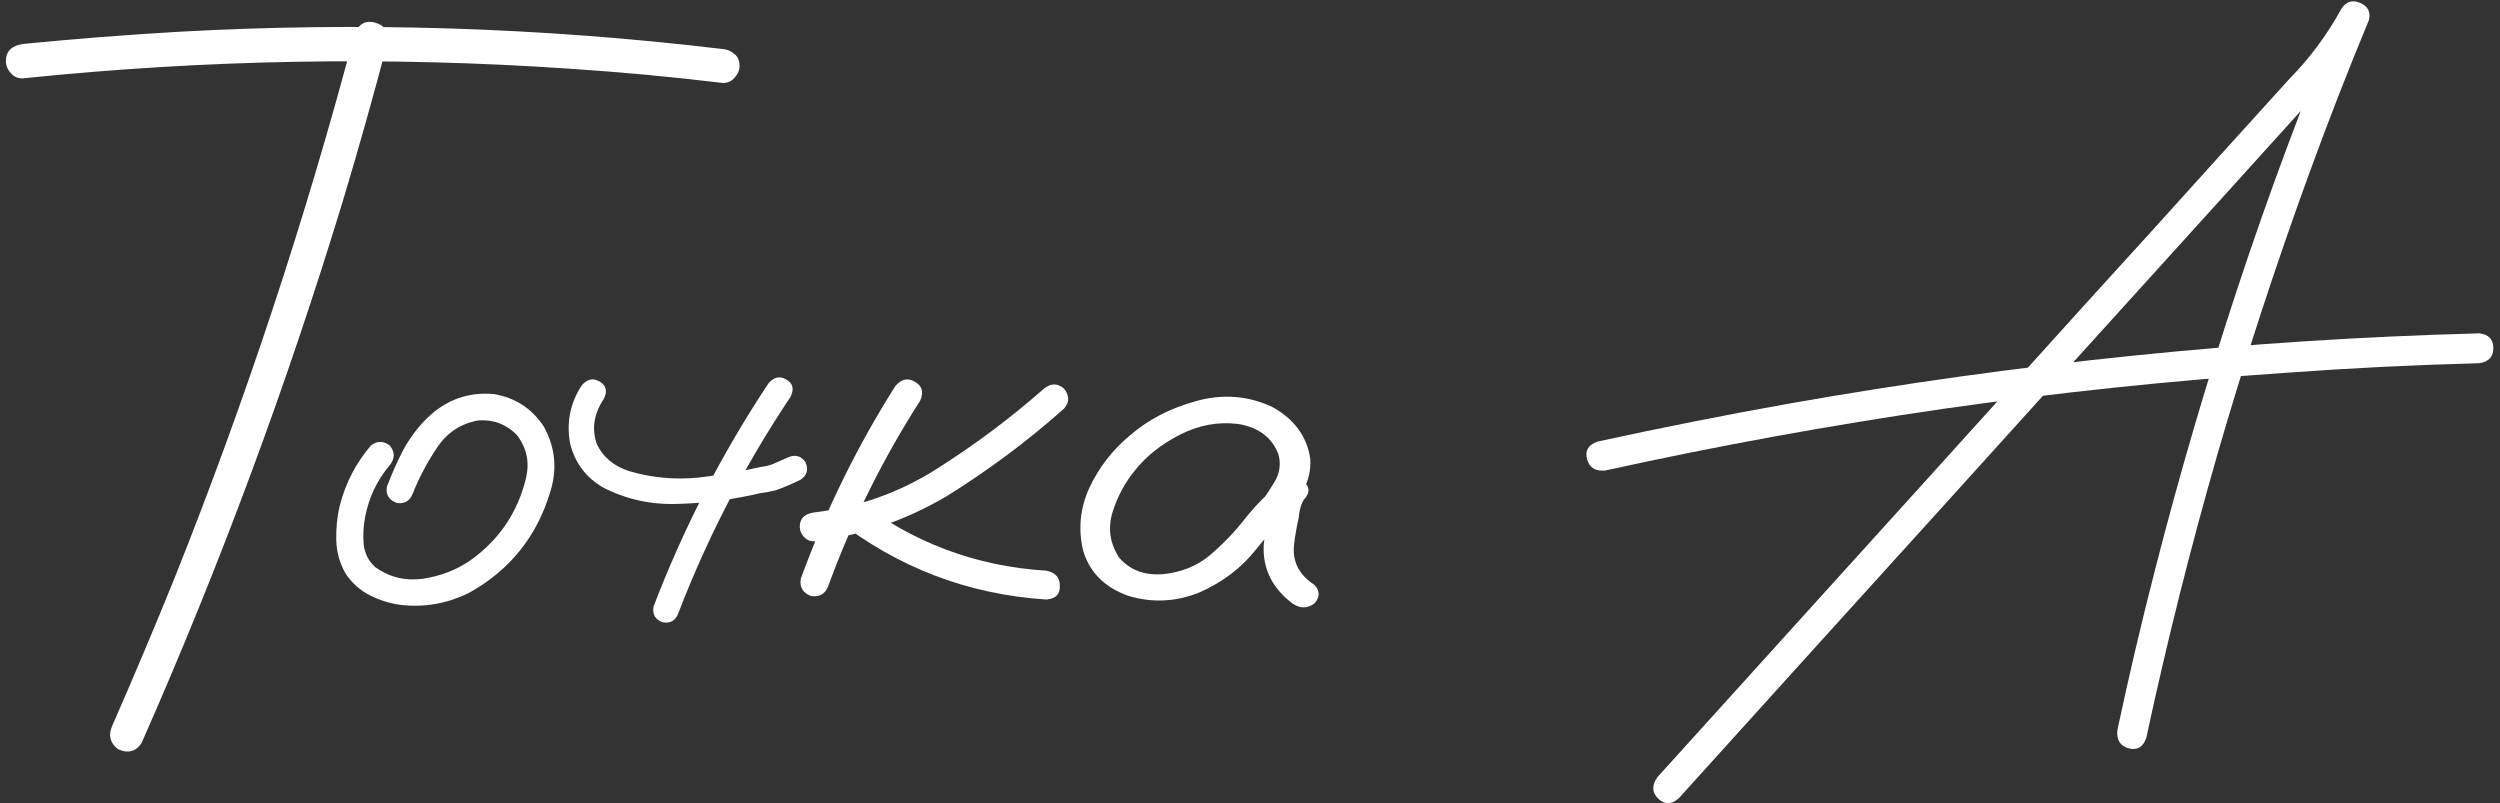
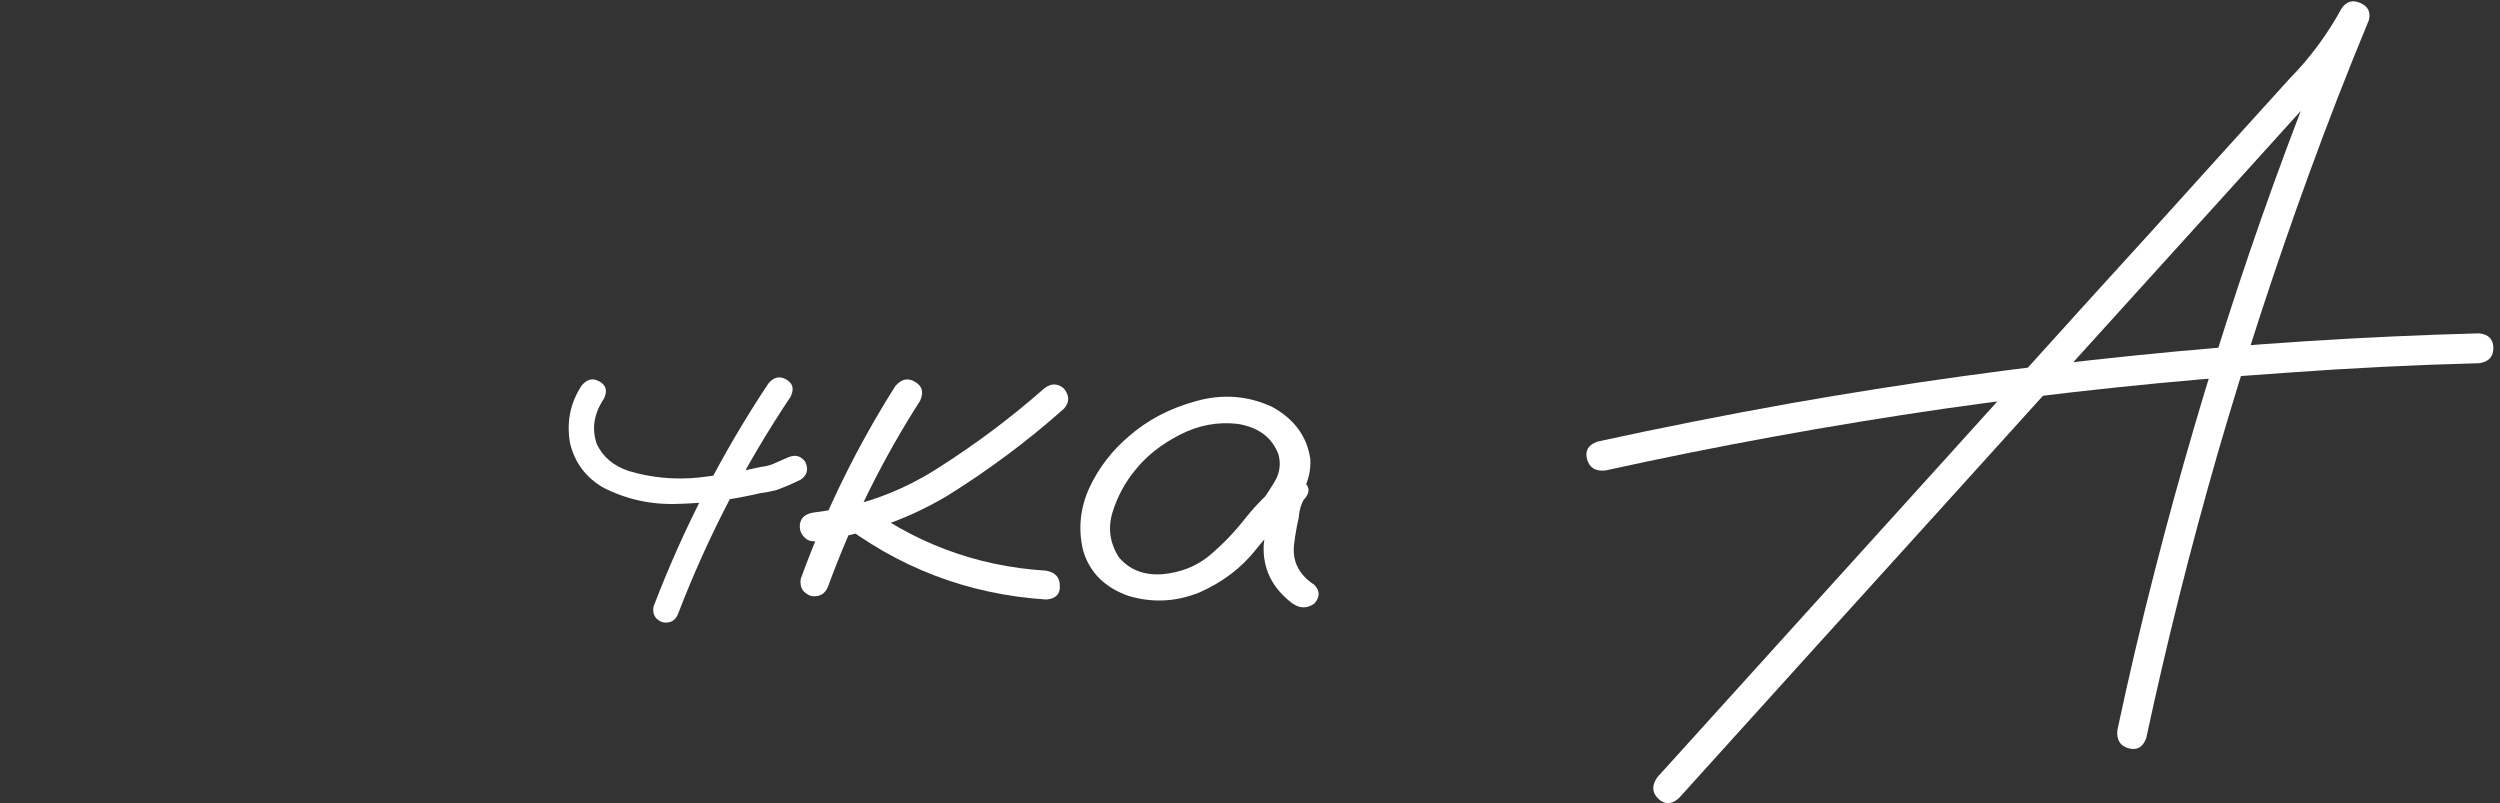
<svg xmlns="http://www.w3.org/2000/svg" width="193" height="62" viewBox="0 0 193 62" fill="none">
  <rect x="0" y="0" width="193" height="62" fill="#333333" stroke="none" />
  <path d="M129.595 61.634C129.022 62.129 128.489 62.129 127.994 61.634C127.525 61.165 127.512 60.618 127.955 59.993C131.913 55.618 135.871 51.243 139.83 46.868C146.861 39.108 153.879 31.347 160.884 23.587C164.426 19.707 167.955 15.813 171.47 11.907C173.215 9.98 174.973 8.04 176.744 6.087C178.332 4.472 179.673 2.662 180.767 0.657C181.132 0.11 181.614 -0.033 182.213 0.228C182.812 0.488 183.033 0.931 182.877 1.556C181.236 5.514 179.687 9.498 178.228 13.509C175.65 20.592 173.306 27.767 171.197 35.032C169.114 42.272 167.278 49.59 165.689 56.985C165.429 57.688 164.973 57.949 164.322 57.767C163.671 57.584 163.384 57.116 163.463 56.36C164.348 52.194 165.325 48.04 166.392 43.899C168.267 36.582 170.39 29.342 172.759 22.181C175.129 15.019 177.759 7.949 180.65 0.97C181.353 1.256 182.056 1.543 182.759 1.829C181.431 4.173 179.817 6.308 177.916 8.235C175.963 10.397 173.996 12.571 172.017 14.759C164.934 22.571 157.864 30.384 150.806 38.196C143.723 46.009 136.653 53.821 129.595 61.634ZM123.931 36.321C123.176 36.399 122.707 36.113 122.525 35.462C122.343 34.811 122.603 34.355 123.306 34.095C128.202 33.027 133.124 32.05 138.072 31.165C146.9 29.603 155.78 28.366 164.713 27.454C173.593 26.543 182.486 25.97 191.392 25.735C192.121 25.814 192.486 26.191 192.486 26.868C192.486 27.545 192.121 27.936 191.392 28.04C186.392 28.17 181.405 28.418 176.431 28.782C167.629 29.381 158.84 30.306 150.064 31.556C141.288 32.832 132.577 34.42 123.931 36.321Z" fill="white" />
  <path d="M99.123 40.148C98.681 40.669 98.16 40.786 97.561 40.5C96.988 40.188 96.845 39.719 97.131 39.094C97.574 38.495 97.99 37.87 98.381 37.219C98.798 36.542 98.902 35.825 98.694 35.07C98.199 33.768 97.157 32.987 95.569 32.727C94.032 32.544 92.548 32.818 91.115 33.547C89.683 34.276 88.537 35.175 87.678 36.242C86.871 37.206 86.272 38.312 85.881 39.562C85.517 40.786 85.686 41.945 86.389 43.039C87.222 44.003 88.342 44.432 89.748 44.328C91.155 44.198 92.365 43.716 93.381 42.883C94.423 41.997 95.347 41.034 96.155 39.992C96.988 38.95 97.938 38 99.006 37.141C99.631 36.75 100.178 36.763 100.647 37.18C101.142 37.596 101.142 38.065 100.647 38.586C100.438 38.925 100.308 39.393 100.256 39.992C100.1 40.669 99.983 41.346 99.905 42.023C99.748 43.325 100.269 44.367 101.467 45.148C101.91 45.617 101.91 46.099 101.467 46.594C100.92 46.984 100.36 46.984 99.787 46.594C98.199 45.396 97.457 43.872 97.561 42.023C97.665 41.112 97.821 40.2 98.03 39.289C98.082 38.456 98.407 37.74 99.006 37.141C99.553 37.609 100.1 38.091 100.647 38.586C99.293 39.758 98.056 41.047 96.936 42.453C95.816 43.859 94.371 44.953 92.6 45.734C90.803 46.464 88.98 46.555 87.131 46.008C85.282 45.357 84.11 44.185 83.615 42.492C83.225 40.852 83.381 39.25 84.084 37.688C84.813 36.125 85.842 34.784 87.17 33.664C88.603 32.414 90.321 31.516 92.326 30.969C94.358 30.396 96.311 30.539 98.186 31.398C99.905 32.336 100.894 33.677 101.155 35.422C101.207 36.307 101.011 37.141 100.569 37.922C100.126 38.677 99.644 39.419 99.123 40.148Z" fill="white" />
  <path d="M69.125 29.798C69.594 29.251 70.102 29.147 70.648 29.485C71.195 29.798 71.326 30.279 71.039 30.93C68.148 35.436 65.779 40.214 63.93 45.266C63.695 45.865 63.253 46.113 62.602 46.009C61.977 45.774 61.716 45.331 61.82 44.681C63.721 39.446 66.156 34.485 69.125 29.798ZM80.609 29.993C81.13 29.576 81.638 29.576 82.133 29.993C82.576 30.54 82.576 31.061 82.133 31.555C79.32 34.056 76.299 36.308 73.07 38.313C69.893 40.188 66.482 41.347 62.836 41.79C62.523 41.79 62.263 41.673 62.055 41.438C61.846 41.204 61.742 40.944 61.742 40.657C61.742 40.032 62.107 39.667 62.836 39.563C66.299 39.147 69.477 38.014 72.367 36.165C75.284 34.316 78.031 32.259 80.609 29.993ZM64.516 40.071C64.099 39.55 64.099 39.029 64.516 38.509C65.037 38.092 65.557 38.092 66.078 38.509C70.401 41.868 75.297 43.717 80.766 44.056C81.469 44.186 81.82 44.576 81.82 45.227C81.846 45.878 81.495 46.23 80.766 46.282C74.724 45.891 69.307 43.821 64.516 40.071Z" fill="white" />
  <path d="M59.32 29.603C59.736 29.108 60.192 29.004 60.687 29.29C61.208 29.577 61.325 30.02 61.039 30.619C57.523 35.879 54.632 41.452 52.367 47.337C52.158 47.91 51.755 48.145 51.156 48.04C50.583 47.832 50.349 47.428 50.453 46.829C52.77 40.762 55.726 35.02 59.32 29.603ZM44.906 29.759C45.322 29.264 45.778 29.16 46.273 29.447C46.794 29.733 46.911 30.176 46.625 30.775C45.843 31.947 45.661 33.118 46.078 34.29C46.546 35.28 47.367 35.97 48.539 36.361C50.283 36.882 52.08 37.051 53.929 36.868C55.544 36.686 57.145 36.413 58.734 36.048C58.994 36.022 59.242 35.97 59.476 35.892C59.554 35.866 59.632 35.84 59.711 35.814C59.736 35.788 59.789 35.762 59.867 35.736C60.179 35.605 60.505 35.462 60.843 35.306C61.39 35.072 61.833 35.189 62.171 35.658C62.432 36.23 62.315 36.686 61.82 37.025C61.195 37.337 60.557 37.611 59.906 37.845C59.489 37.949 59.072 38.027 58.656 38.079C56.572 38.574 54.463 38.848 52.328 38.9C50.296 38.978 48.382 38.561 46.586 37.65C45.231 36.868 44.372 35.723 44.007 34.212C43.721 32.598 44.02 31.113 44.906 29.759Z" fill="white" />
-   <path d="M28.618 34.408C29.112 34.017 29.607 34.017 30.102 34.408C30.493 34.903 30.493 35.397 30.102 35.892C29.112 37.064 28.474 38.405 28.188 39.916C28.058 40.567 28.019 41.257 28.071 41.986C28.149 42.715 28.448 43.314 28.969 43.783C30.063 44.564 31.287 44.864 32.641 44.681C33.995 44.473 35.193 44.017 36.235 43.314C38.5 41.725 39.959 39.59 40.61 36.908C40.896 35.684 40.662 34.577 39.907 33.587C39.099 32.754 38.11 32.377 36.938 32.455C35.584 32.689 34.516 33.392 33.735 34.564C32.954 35.736 32.329 36.921 31.86 38.119C31.625 38.692 31.209 38.926 30.61 38.822C30.011 38.587 29.764 38.171 29.868 37.572C30.232 36.608 30.649 35.671 31.118 34.759C31.612 33.848 32.224 33.028 32.954 32.298C34.412 30.866 36.144 30.241 38.149 30.424C39.789 30.71 41.066 31.543 41.977 32.923C42.862 34.512 43.032 36.192 42.485 37.962C41.443 41.426 39.347 44.03 36.196 45.775C34.555 46.582 32.836 46.895 31.04 46.712C30.18 46.608 29.36 46.361 28.579 45.97C27.797 45.58 27.159 45.007 26.665 44.252C26.222 43.47 25.987 42.624 25.961 41.712C25.935 40.775 26.026 39.877 26.235 39.017C26.677 37.298 27.472 35.762 28.618 34.408Z" fill="white" />
-   <path d="M27.367 2.611C27.706 1.829 28.24 1.543 28.969 1.751C29.724 1.96 30.037 2.481 29.906 3.314C28.838 7.376 27.706 11.4 26.508 15.384C22.159 29.707 16.963 43.705 10.922 57.376C10.479 58.027 9.88 58.184 9.125 57.845C8.5 57.376 8.344 56.777 8.656 56.048C10.323 52.246 11.938 48.418 13.5 44.564C18.969 30.866 23.591 16.881 27.367 2.611ZM1.781 6.048C1.417 6.074 1.104 5.944 0.844 5.658C0.583 5.371 0.453 5.059 0.453 4.72C0.453 3.965 0.896 3.522 1.781 3.392C5.766 3.001 9.763 2.689 13.773 2.454C27.81 1.673 41.807 2.116 55.766 3.783C56.13 3.809 56.443 3.939 56.703 4.173C56.964 4.382 57.094 4.681 57.094 5.072C57.094 5.41 56.964 5.723 56.703 6.009C56.443 6.296 56.13 6.426 55.766 6.4C51.859 5.931 47.94 5.566 44.008 5.306C29.919 4.342 15.844 4.59 1.781 6.048Z" fill="white" />
</svg>